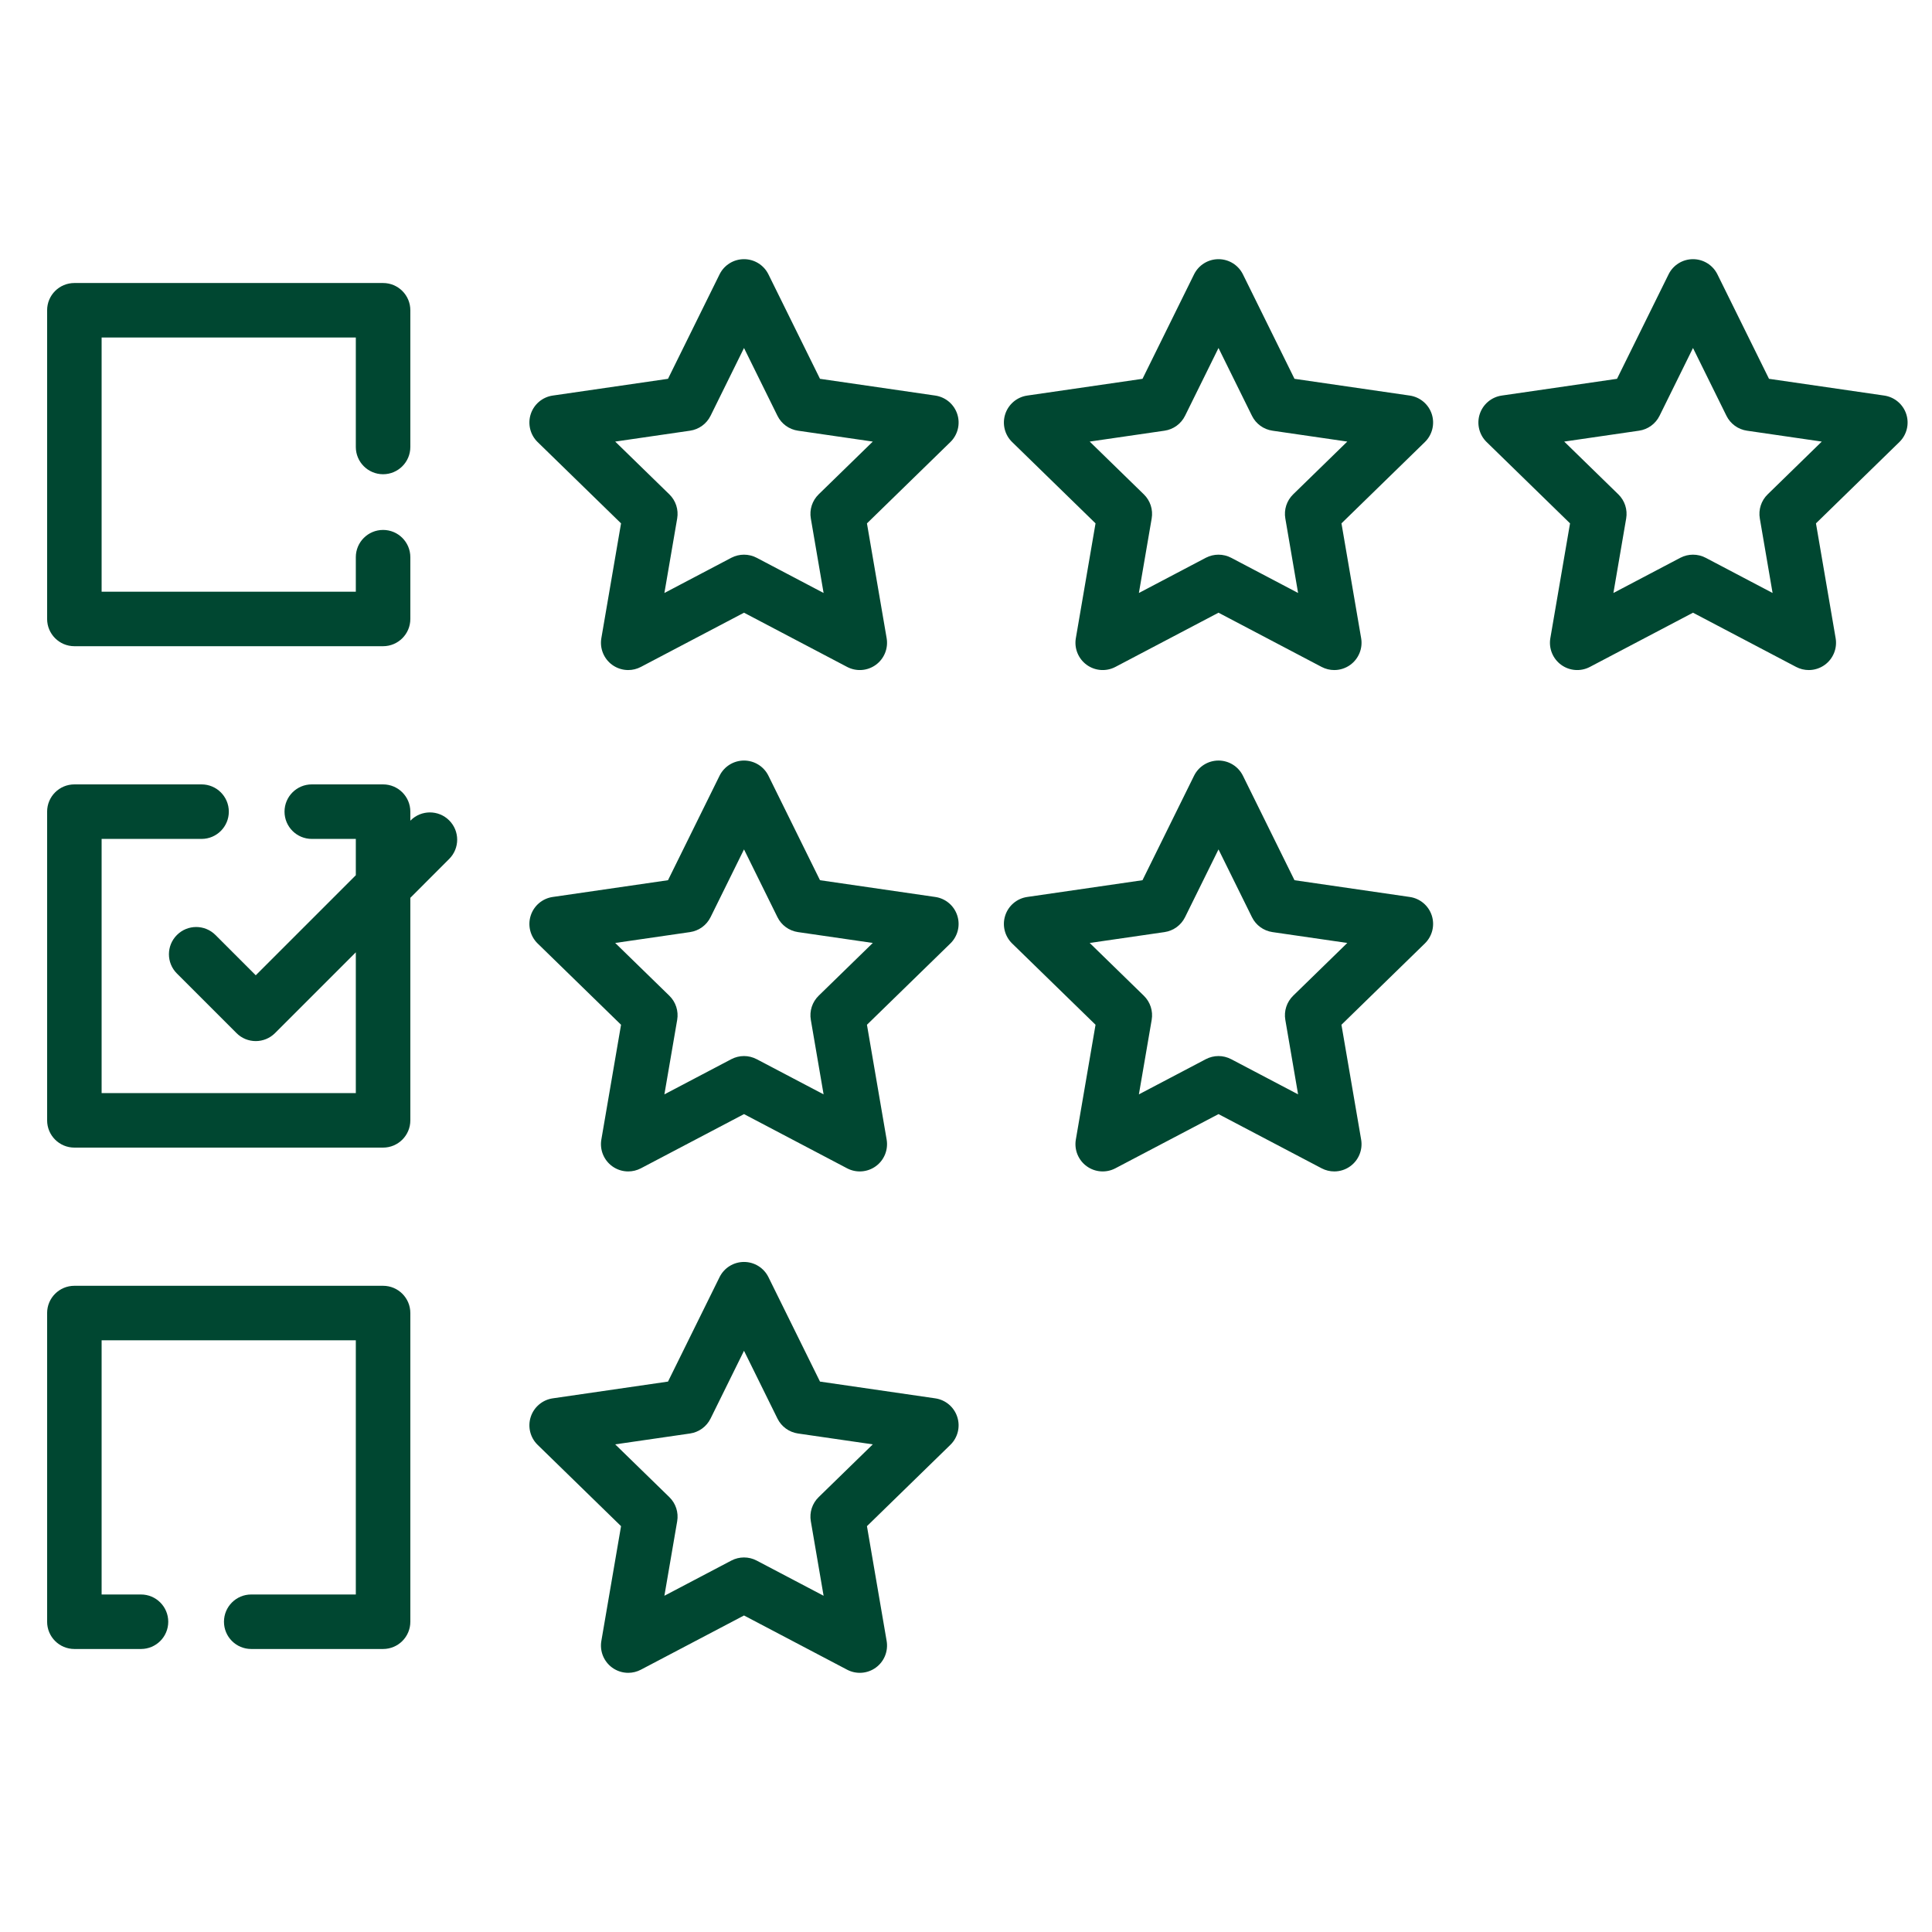
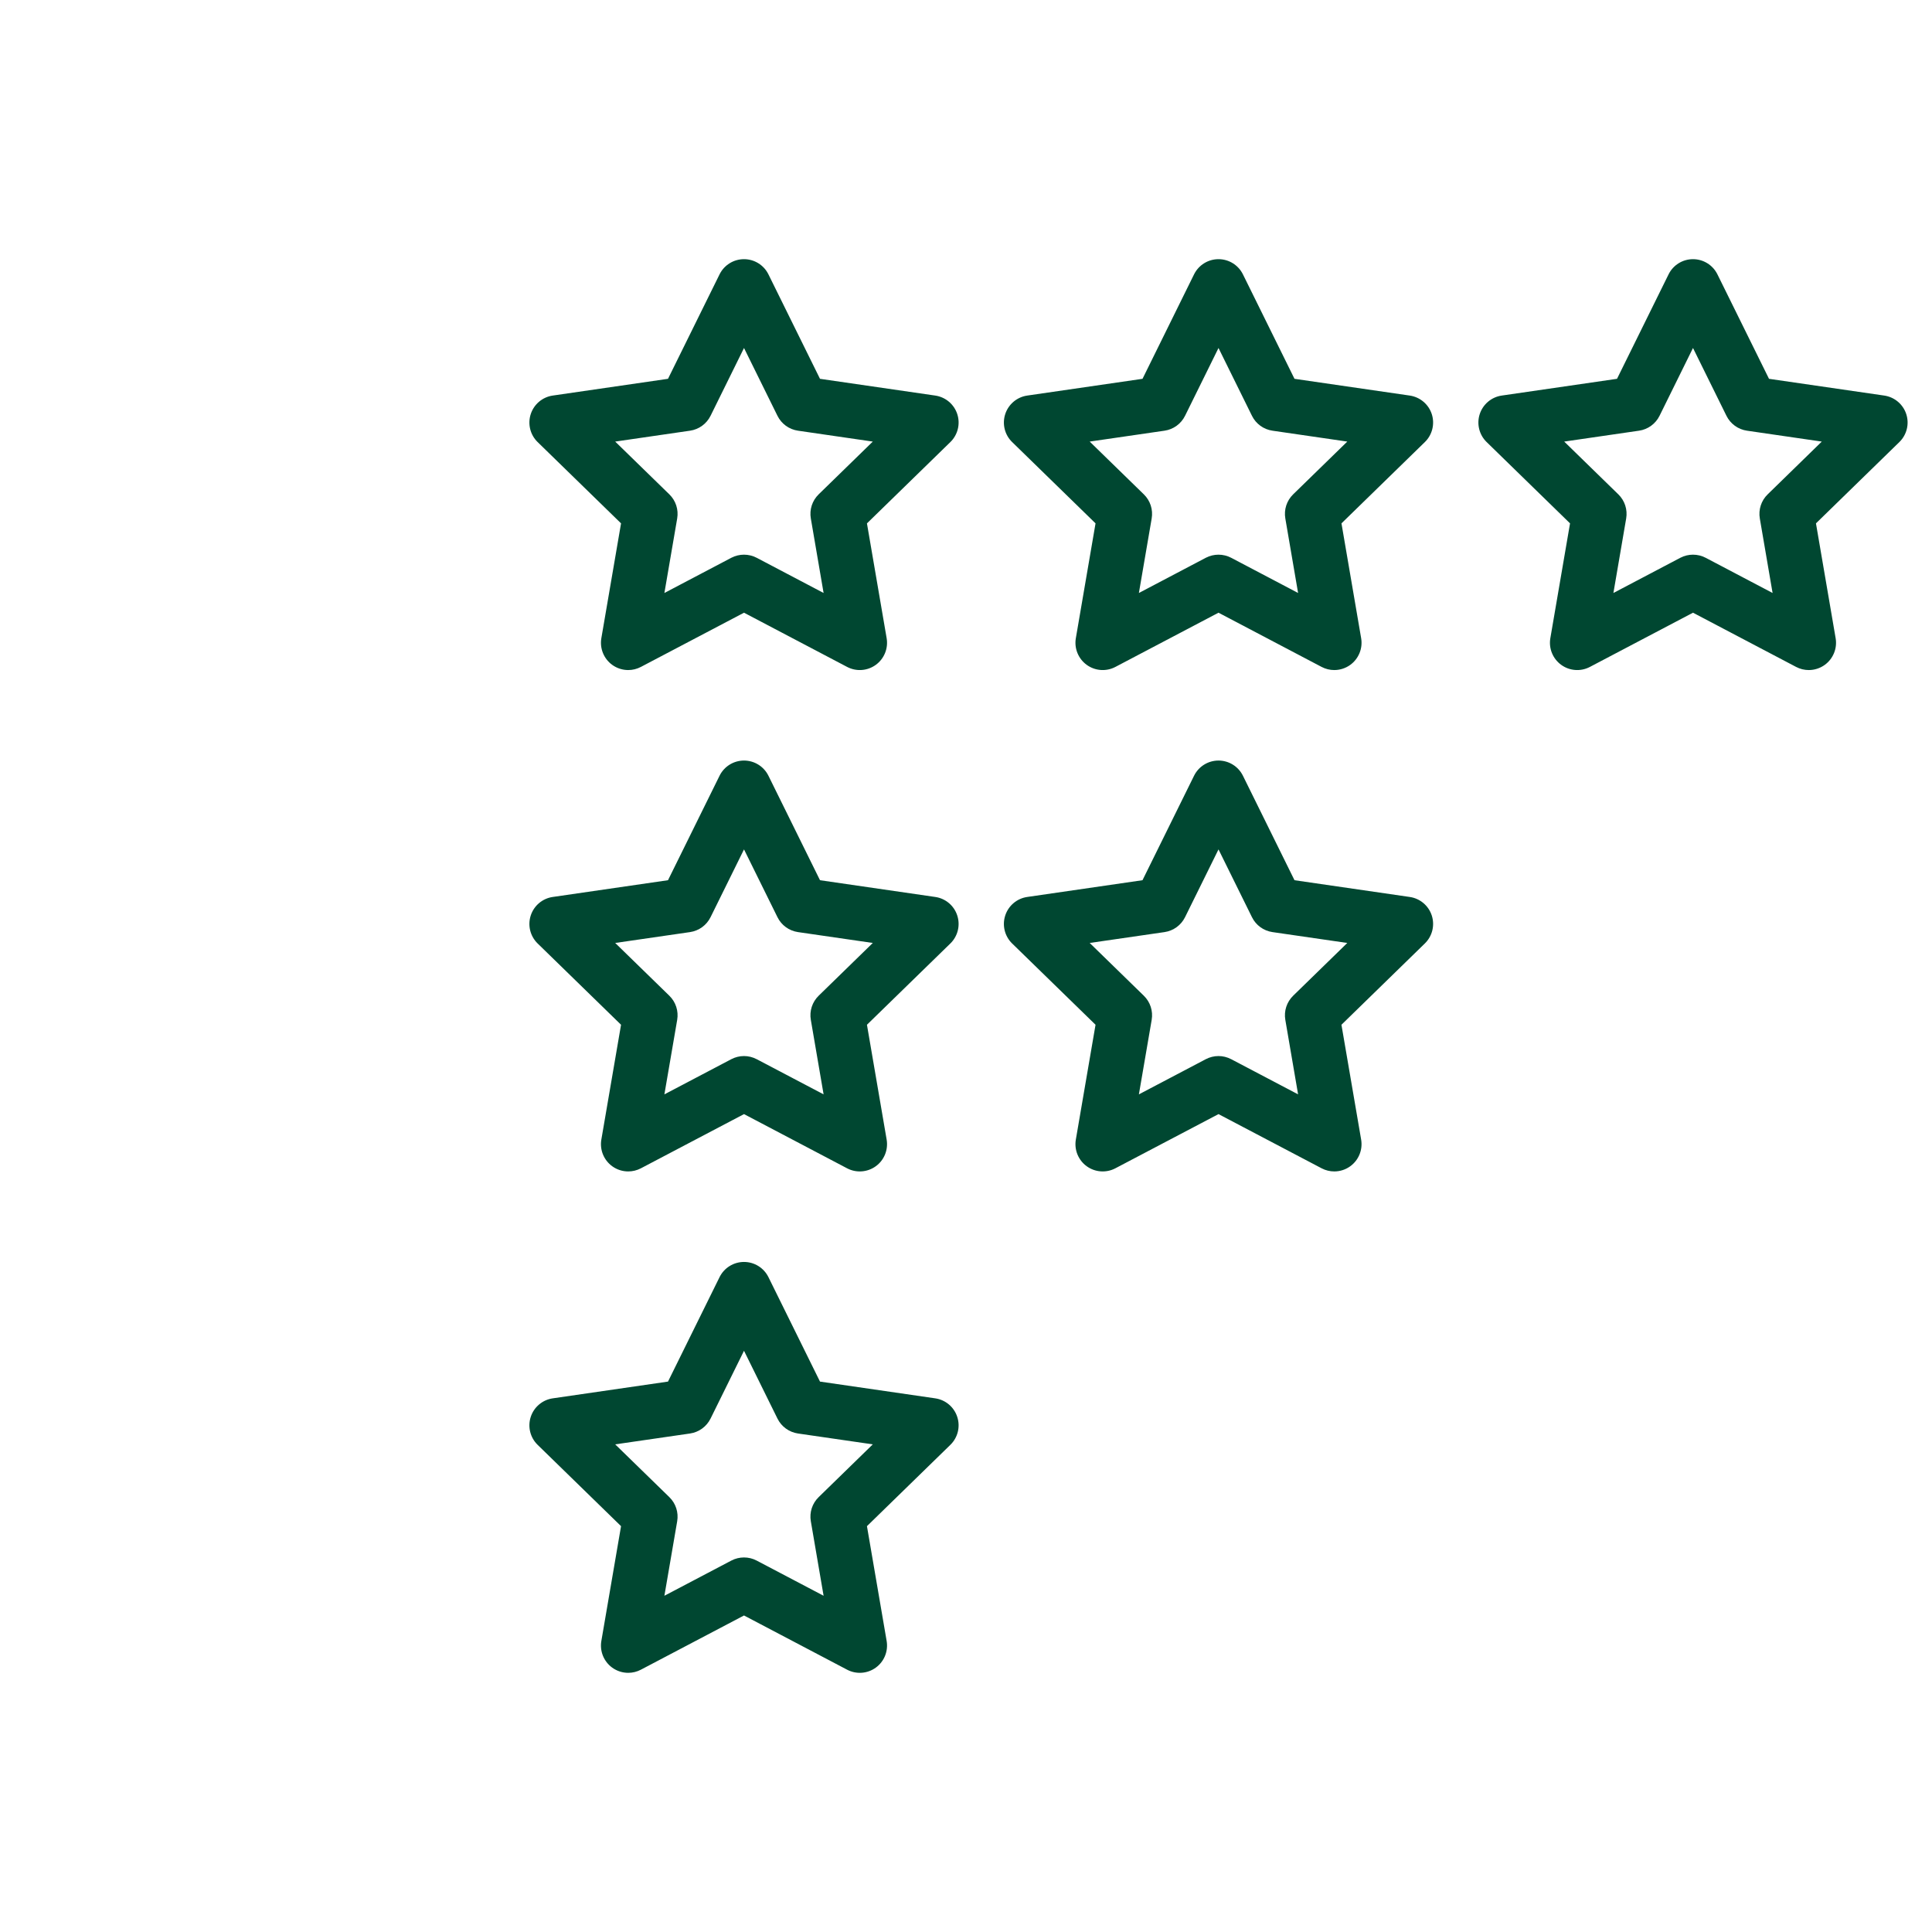
<svg xmlns="http://www.w3.org/2000/svg" width="82" height="82" viewBox="0 0 82 82" fill="none">
  <path d="M40.63 17.577C40.494 17.158 40.132 16.853 39.696 16.789L34.803 16.078L32.615 11.645C32.42 11.25 32.018 11 31.578 11C31.137 11 30.735 11.25 30.54 11.645L28.352 16.078L23.459 16.789C23.024 16.852 22.662 17.158 22.526 17.576C22.39 17.995 22.503 18.455 22.818 18.762L26.359 22.213L25.523 27.087C25.449 27.52 25.627 27.959 25.983 28.218C26.185 28.364 26.424 28.439 26.663 28.439C26.847 28.439 27.032 28.395 27.201 28.306L31.578 26.005L35.954 28.306C36.344 28.511 36.816 28.477 37.172 28.218C37.528 27.959 37.706 27.521 37.632 27.087L36.796 22.214L40.337 18.762C40.652 18.455 40.766 17.995 40.63 17.577ZM34.746 20.982C34.474 21.247 34.349 21.63 34.414 22.005L34.956 25.168L32.116 23.674C31.947 23.586 31.762 23.542 31.578 23.542C31.393 23.542 31.208 23.586 31.039 23.674L28.199 25.168L28.742 22.005C28.806 21.63 28.682 21.247 28.409 20.982L26.111 18.742L29.287 18.28C29.663 18.226 29.989 17.989 30.158 17.648L31.578 14.77L32.998 17.648C33.166 17.989 33.492 18.226 33.869 18.28L37.044 18.742L34.746 20.982Z" fill="#004731" />
  <path d="M60.769 17.576C60.633 17.158 60.271 16.853 59.835 16.789L54.942 16.078L52.754 11.645C52.559 11.25 52.157 11 51.717 11C51.276 11 50.874 11.25 50.679 11.645L48.492 16.078L43.599 16.789C43.163 16.852 42.801 17.158 42.665 17.576C42.529 17.995 42.642 18.455 42.958 18.762L46.498 22.213L45.662 27.087C45.588 27.52 45.766 27.959 46.123 28.218C46.479 28.477 46.951 28.511 47.341 28.306L51.717 26.005L56.093 28.306C56.262 28.395 56.447 28.439 56.631 28.439C56.871 28.439 57.11 28.364 57.311 28.218C57.667 27.959 57.846 27.52 57.771 27.086L56.936 22.213L60.476 18.762C60.791 18.455 60.905 17.995 60.769 17.576ZM54.885 20.982C54.613 21.247 54.488 21.63 54.553 22.005L55.095 25.168L52.255 23.674C52.086 23.586 51.901 23.542 51.717 23.542C51.532 23.542 51.347 23.586 51.178 23.674L48.338 25.168L48.881 22.005C48.945 21.63 48.821 21.247 48.548 20.982L46.25 18.742L49.426 18.28C49.802 18.226 50.128 17.989 50.297 17.648L51.717 14.77L53.137 17.648C53.305 17.989 53.631 18.226 54.008 18.28L57.183 18.742L54.885 20.982Z" fill="#004731" />
  <path d="M80.908 17.577C80.772 17.158 80.41 16.853 79.974 16.789L75.082 16.078L72.893 11.645C72.698 11.25 72.296 11 71.856 11C71.416 11 71.013 11.25 70.819 11.645L68.631 16.078L63.738 16.789C63.302 16.852 62.94 17.158 62.804 17.576C62.668 17.995 62.782 18.455 63.097 18.762L66.637 22.213L65.801 27.087C65.727 27.52 65.905 27.959 66.262 28.218C66.618 28.477 67.09 28.511 67.48 28.306L71.856 26.005L76.232 28.306C76.401 28.395 76.586 28.439 76.77 28.439C77.01 28.439 77.249 28.364 77.45 28.218C77.806 27.959 77.985 27.52 77.91 27.086L77.075 22.213L80.615 18.762C80.93 18.455 81.044 17.995 80.908 17.577ZM75.025 20.982C74.752 21.247 74.628 21.63 74.692 22.005L75.234 25.168L72.394 23.674C72.226 23.586 72.041 23.542 71.856 23.542C71.671 23.542 71.486 23.586 71.318 23.674L68.478 25.168L69.02 22.005C69.084 21.63 68.96 21.247 68.687 20.982L66.39 18.742L69.565 18.28C69.942 18.226 70.267 17.989 70.436 17.648L71.856 14.77L73.276 17.648C73.445 17.989 73.77 18.226 74.147 18.28L77.322 18.742L75.025 20.982Z" fill="#004731" />
-   <path d="M16.259 20.128C16.898 20.128 17.416 19.61 17.416 18.971V13.168C17.416 12.529 16.898 12.012 16.259 12.012H3.157C2.518 12.012 2 12.529 2 13.168V26.27C2 26.909 2.518 27.427 3.157 27.427H16.259C16.898 27.427 17.416 26.909 17.416 26.27V23.649C17.416 23.01 16.898 22.492 16.259 22.492C15.62 22.492 15.102 23.01 15.102 23.649V25.114H4.313V14.325H15.102V18.971C15.102 19.61 15.62 20.128 16.259 20.128Z" fill="#004731" />
  <path d="M40.629 38.857C40.494 38.438 40.132 38.133 39.696 38.07L34.803 37.359L32.615 32.925C32.42 32.53 32.018 32.28 31.578 32.28C31.137 32.28 30.735 32.53 30.54 32.925L28.352 37.359L23.459 38.07C23.024 38.133 22.662 38.438 22.526 38.857C22.39 39.276 22.503 39.735 22.818 40.043L26.359 43.494L25.523 48.367C25.449 48.801 25.627 49.239 25.983 49.498C26.185 49.645 26.423 49.719 26.663 49.719C26.847 49.719 27.032 49.675 27.201 49.587L31.578 47.286L35.954 49.587C36.343 49.791 36.816 49.757 37.172 49.498C37.528 49.24 37.706 48.801 37.632 48.367L36.796 43.494L40.337 40.043C40.652 39.736 40.766 39.276 40.629 38.857ZM34.746 42.262C34.474 42.528 34.349 42.911 34.414 43.286L34.956 46.448L32.116 44.955C31.947 44.867 31.762 44.822 31.578 44.822C31.393 44.822 31.208 44.867 31.039 44.955L28.199 46.448L28.742 43.286C28.806 42.911 28.682 42.528 28.409 42.262L26.111 40.022L29.287 39.561C29.663 39.506 29.989 39.27 30.158 38.928L31.578 36.051L32.998 38.928C33.166 39.27 33.492 39.506 33.869 39.561L37.044 40.022L34.746 42.262Z" fill="#004731" />
  <path d="M60.769 38.857C60.633 38.438 60.271 38.133 59.835 38.07L54.942 37.359L52.754 32.925C52.559 32.53 52.157 32.28 51.717 32.28C51.276 32.28 50.874 32.53 50.679 32.925L48.491 37.359L43.598 38.07C43.163 38.133 42.801 38.438 42.665 38.857C42.529 39.276 42.642 39.735 42.957 40.043L46.498 43.494L45.662 48.367C45.588 48.801 45.766 49.239 46.122 49.498C46.478 49.757 46.951 49.791 47.34 49.586L51.717 47.286L56.093 49.586C56.262 49.675 56.447 49.719 56.631 49.719C56.871 49.719 57.109 49.645 57.311 49.498C57.667 49.239 57.845 48.801 57.771 48.367L56.935 43.494L60.476 40.042C60.791 39.735 60.905 39.276 60.769 38.857ZM54.885 42.262C54.613 42.528 54.488 42.911 54.553 43.286L55.095 46.448L52.255 44.955C52.086 44.867 51.901 44.822 51.717 44.822C51.532 44.822 51.347 44.867 51.178 44.955L48.338 46.448L48.881 43.286C48.945 42.911 48.821 42.528 48.548 42.262L46.25 40.022L49.426 39.561C49.802 39.506 50.128 39.27 50.297 38.928L51.717 36.051L53.137 38.928C53.305 39.27 53.631 39.506 54.008 39.561L57.183 40.022L54.885 42.262Z" fill="#004731" />
  <path d="M40.629 60.138C40.494 59.719 40.132 59.414 39.696 59.35L34.803 58.639L32.615 54.206C32.42 53.811 32.018 53.561 31.578 53.561C31.137 53.561 30.735 53.811 30.54 54.206L28.352 58.639L23.459 59.35C23.024 59.414 22.662 59.719 22.526 60.138C22.39 60.556 22.503 61.016 22.818 61.323L26.359 64.775L25.523 69.648C25.449 70.082 25.627 70.52 25.983 70.779C26.185 70.925 26.423 71 26.663 71C26.847 71 27.032 70.956 27.201 70.867L31.578 68.566L35.954 70.867C36.343 71.072 36.816 71.038 37.172 70.779C37.528 70.52 37.706 70.082 37.632 69.648L36.796 64.775L40.337 61.323C40.652 61.016 40.766 60.556 40.629 60.138ZM34.746 63.543C34.474 63.808 34.349 64.191 34.414 64.566L34.956 67.729L32.116 66.236C31.947 66.147 31.762 66.103 31.578 66.103C31.393 66.103 31.208 66.147 31.039 66.236L28.199 67.729L28.742 64.566C28.806 64.191 28.682 63.808 28.409 63.543L26.111 61.303L29.287 60.842C29.663 60.787 29.989 60.55 30.158 60.209L31.578 57.331L32.998 60.209C33.166 60.55 33.492 60.787 33.869 60.842L37.044 61.303L34.746 63.543Z" fill="#004731" />
-   <path d="M16.259 54.573H3.157C2.518 54.573 2 55.09 2 55.729V68.832C2 69.471 2.518 69.988 3.157 69.988H5.984C6.623 69.988 7.141 69.471 7.141 68.832C7.141 68.193 6.623 67.675 5.984 67.675H4.313V56.886H15.102V67.675H10.662C10.024 67.675 9.506 68.193 9.506 68.832C9.506 69.471 10.024 69.988 10.662 69.988H16.259C16.898 69.988 17.416 69.471 17.416 68.832V55.729C17.416 55.09 16.898 54.573 16.259 54.573Z" fill="#004731" />
-   <path d="M19.065 34.82C18.614 34.369 17.881 34.368 17.429 34.82L17.416 34.834V34.449C17.416 33.81 16.898 33.292 16.259 33.292H13.233C12.594 33.292 12.076 33.81 12.076 34.449C12.076 35.088 12.594 35.606 13.233 35.606H15.102V37.147L10.855 41.394L9.145 39.684C8.693 39.232 7.961 39.232 7.509 39.684C7.057 40.136 7.057 40.868 7.509 41.319L10.038 43.848C10.263 44.074 10.559 44.187 10.855 44.187C11.151 44.187 11.447 44.074 11.673 43.848L15.102 40.419V46.394H4.313V35.606H8.555C9.194 35.606 9.712 35.088 9.712 34.449C9.712 33.81 9.194 33.292 8.555 33.292H3.157C2.518 33.292 2 33.81 2 34.449V47.551C2 48.19 2.518 48.708 3.157 48.708H16.259C16.898 48.708 17.416 48.19 17.416 47.551V38.106L19.065 36.456C19.517 36.004 19.517 35.272 19.065 34.82Z" fill="#004731" />
</svg>